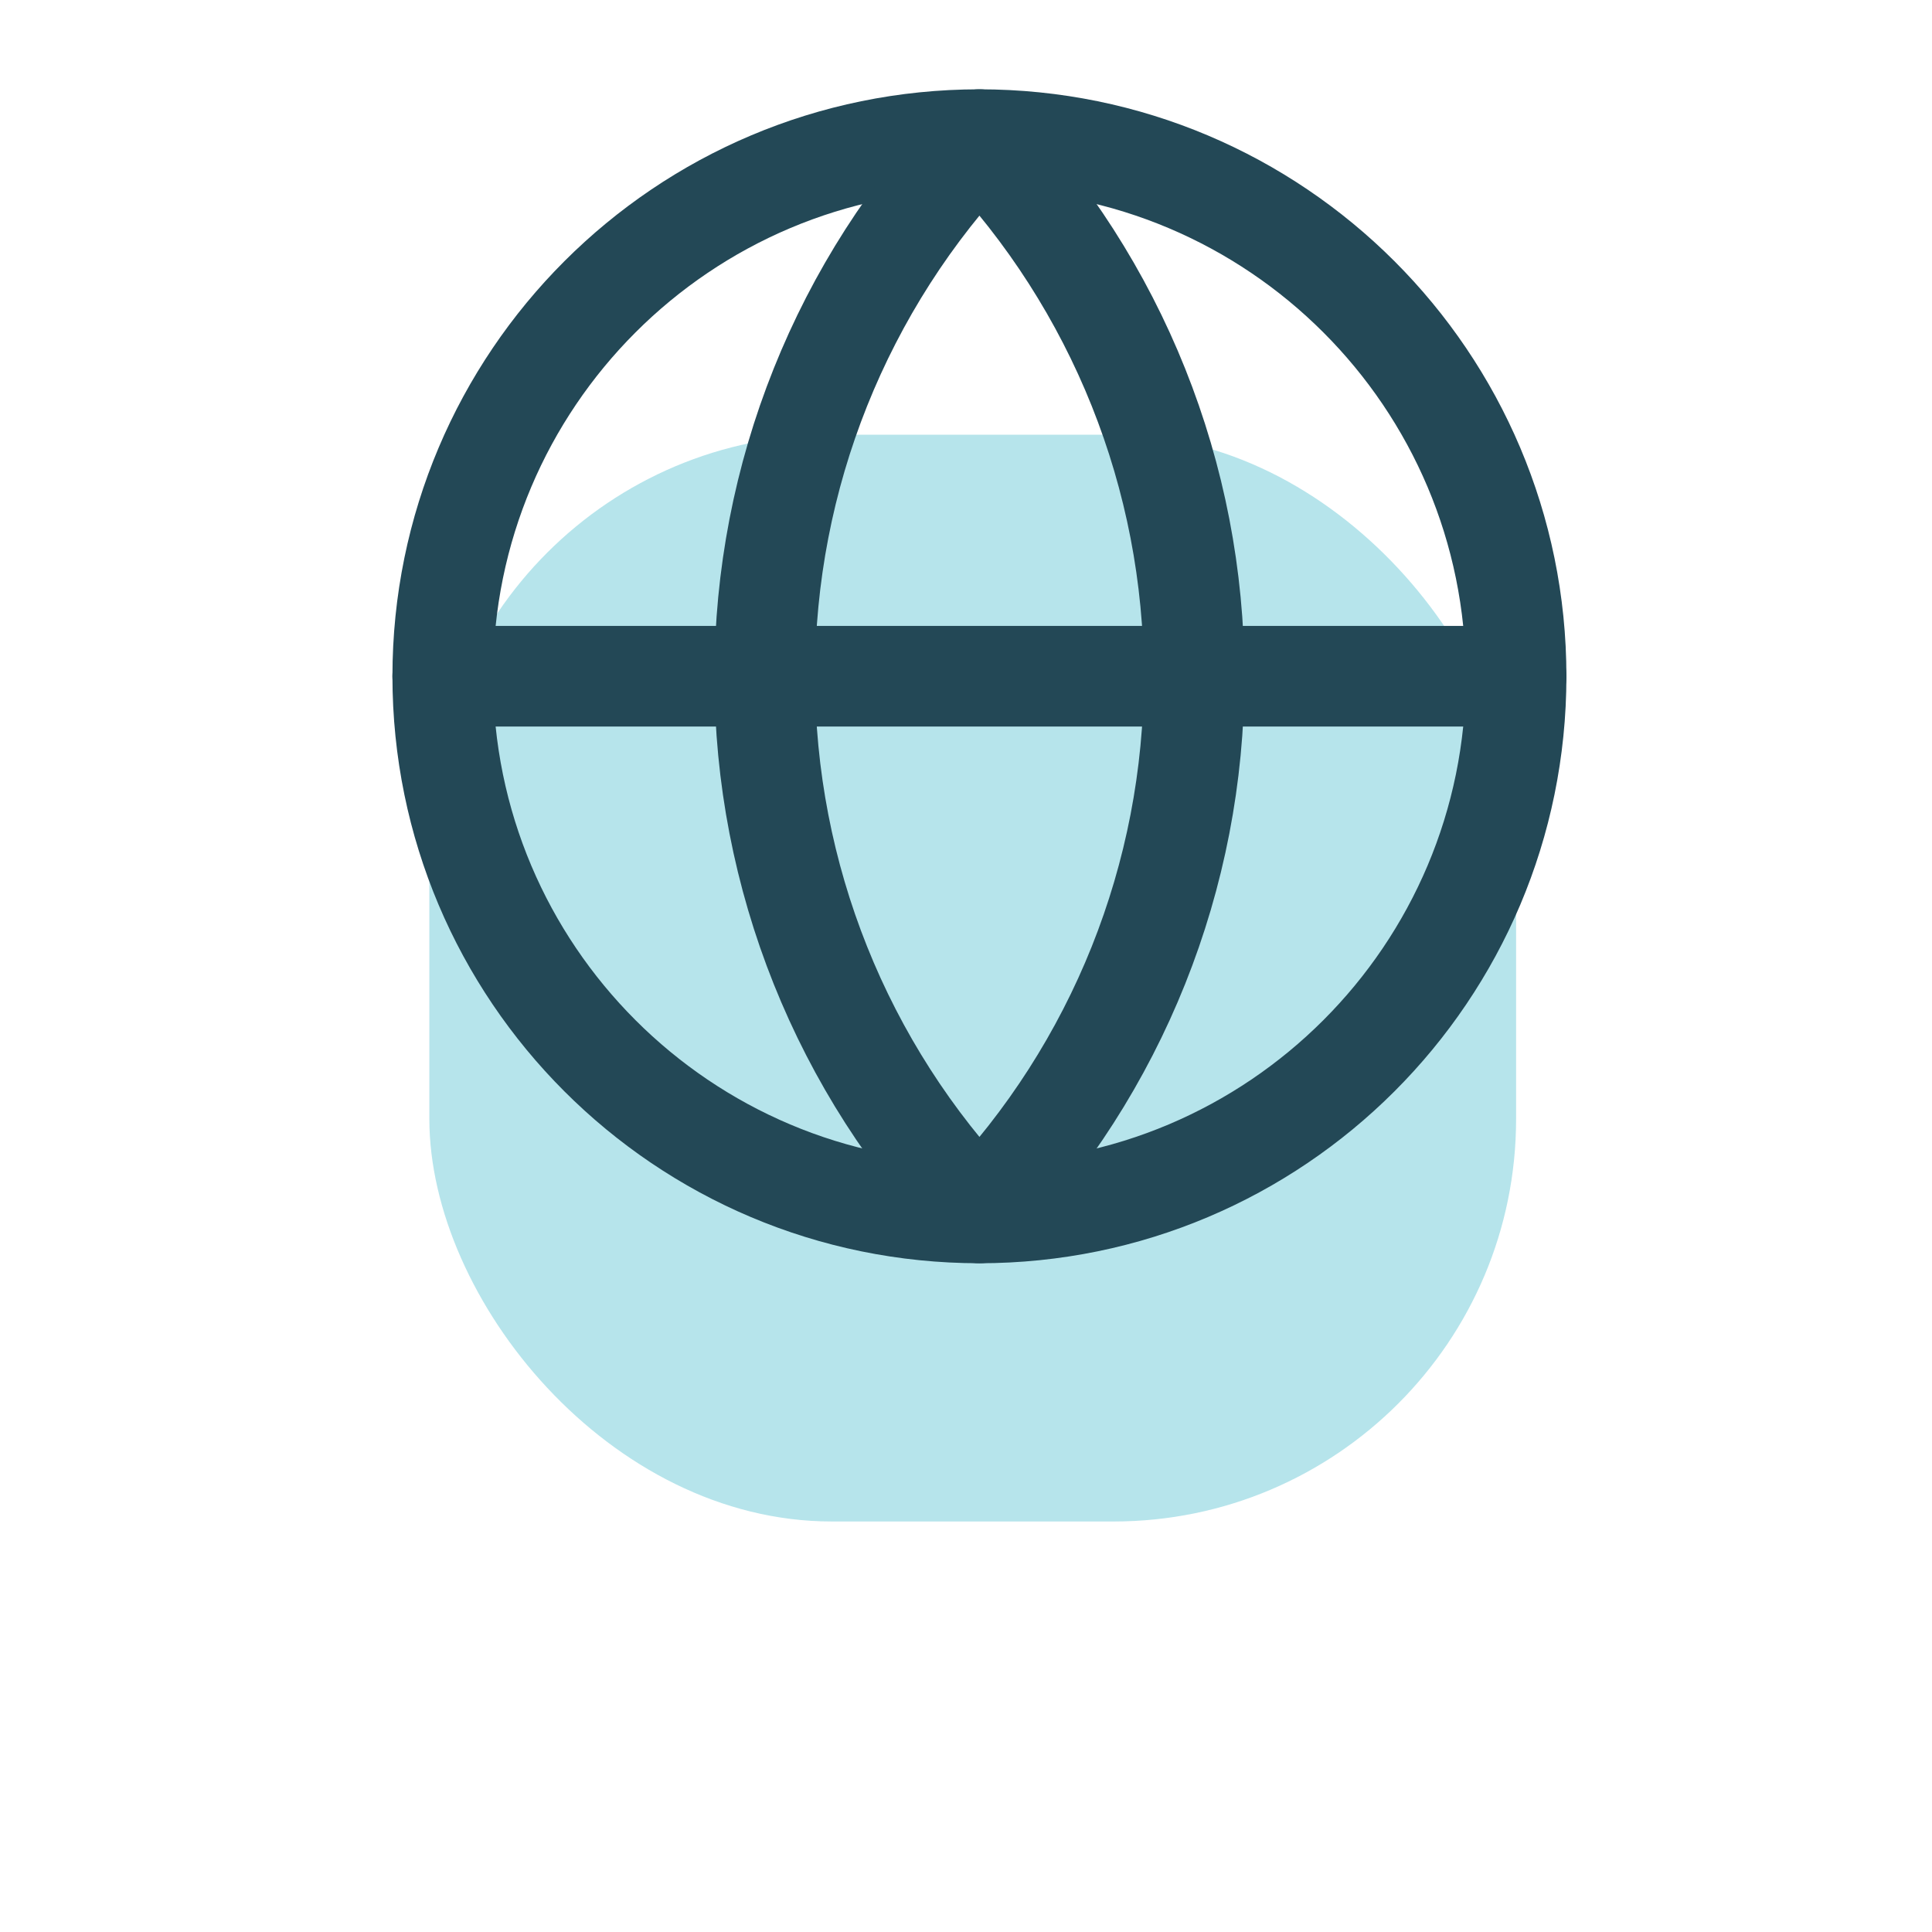
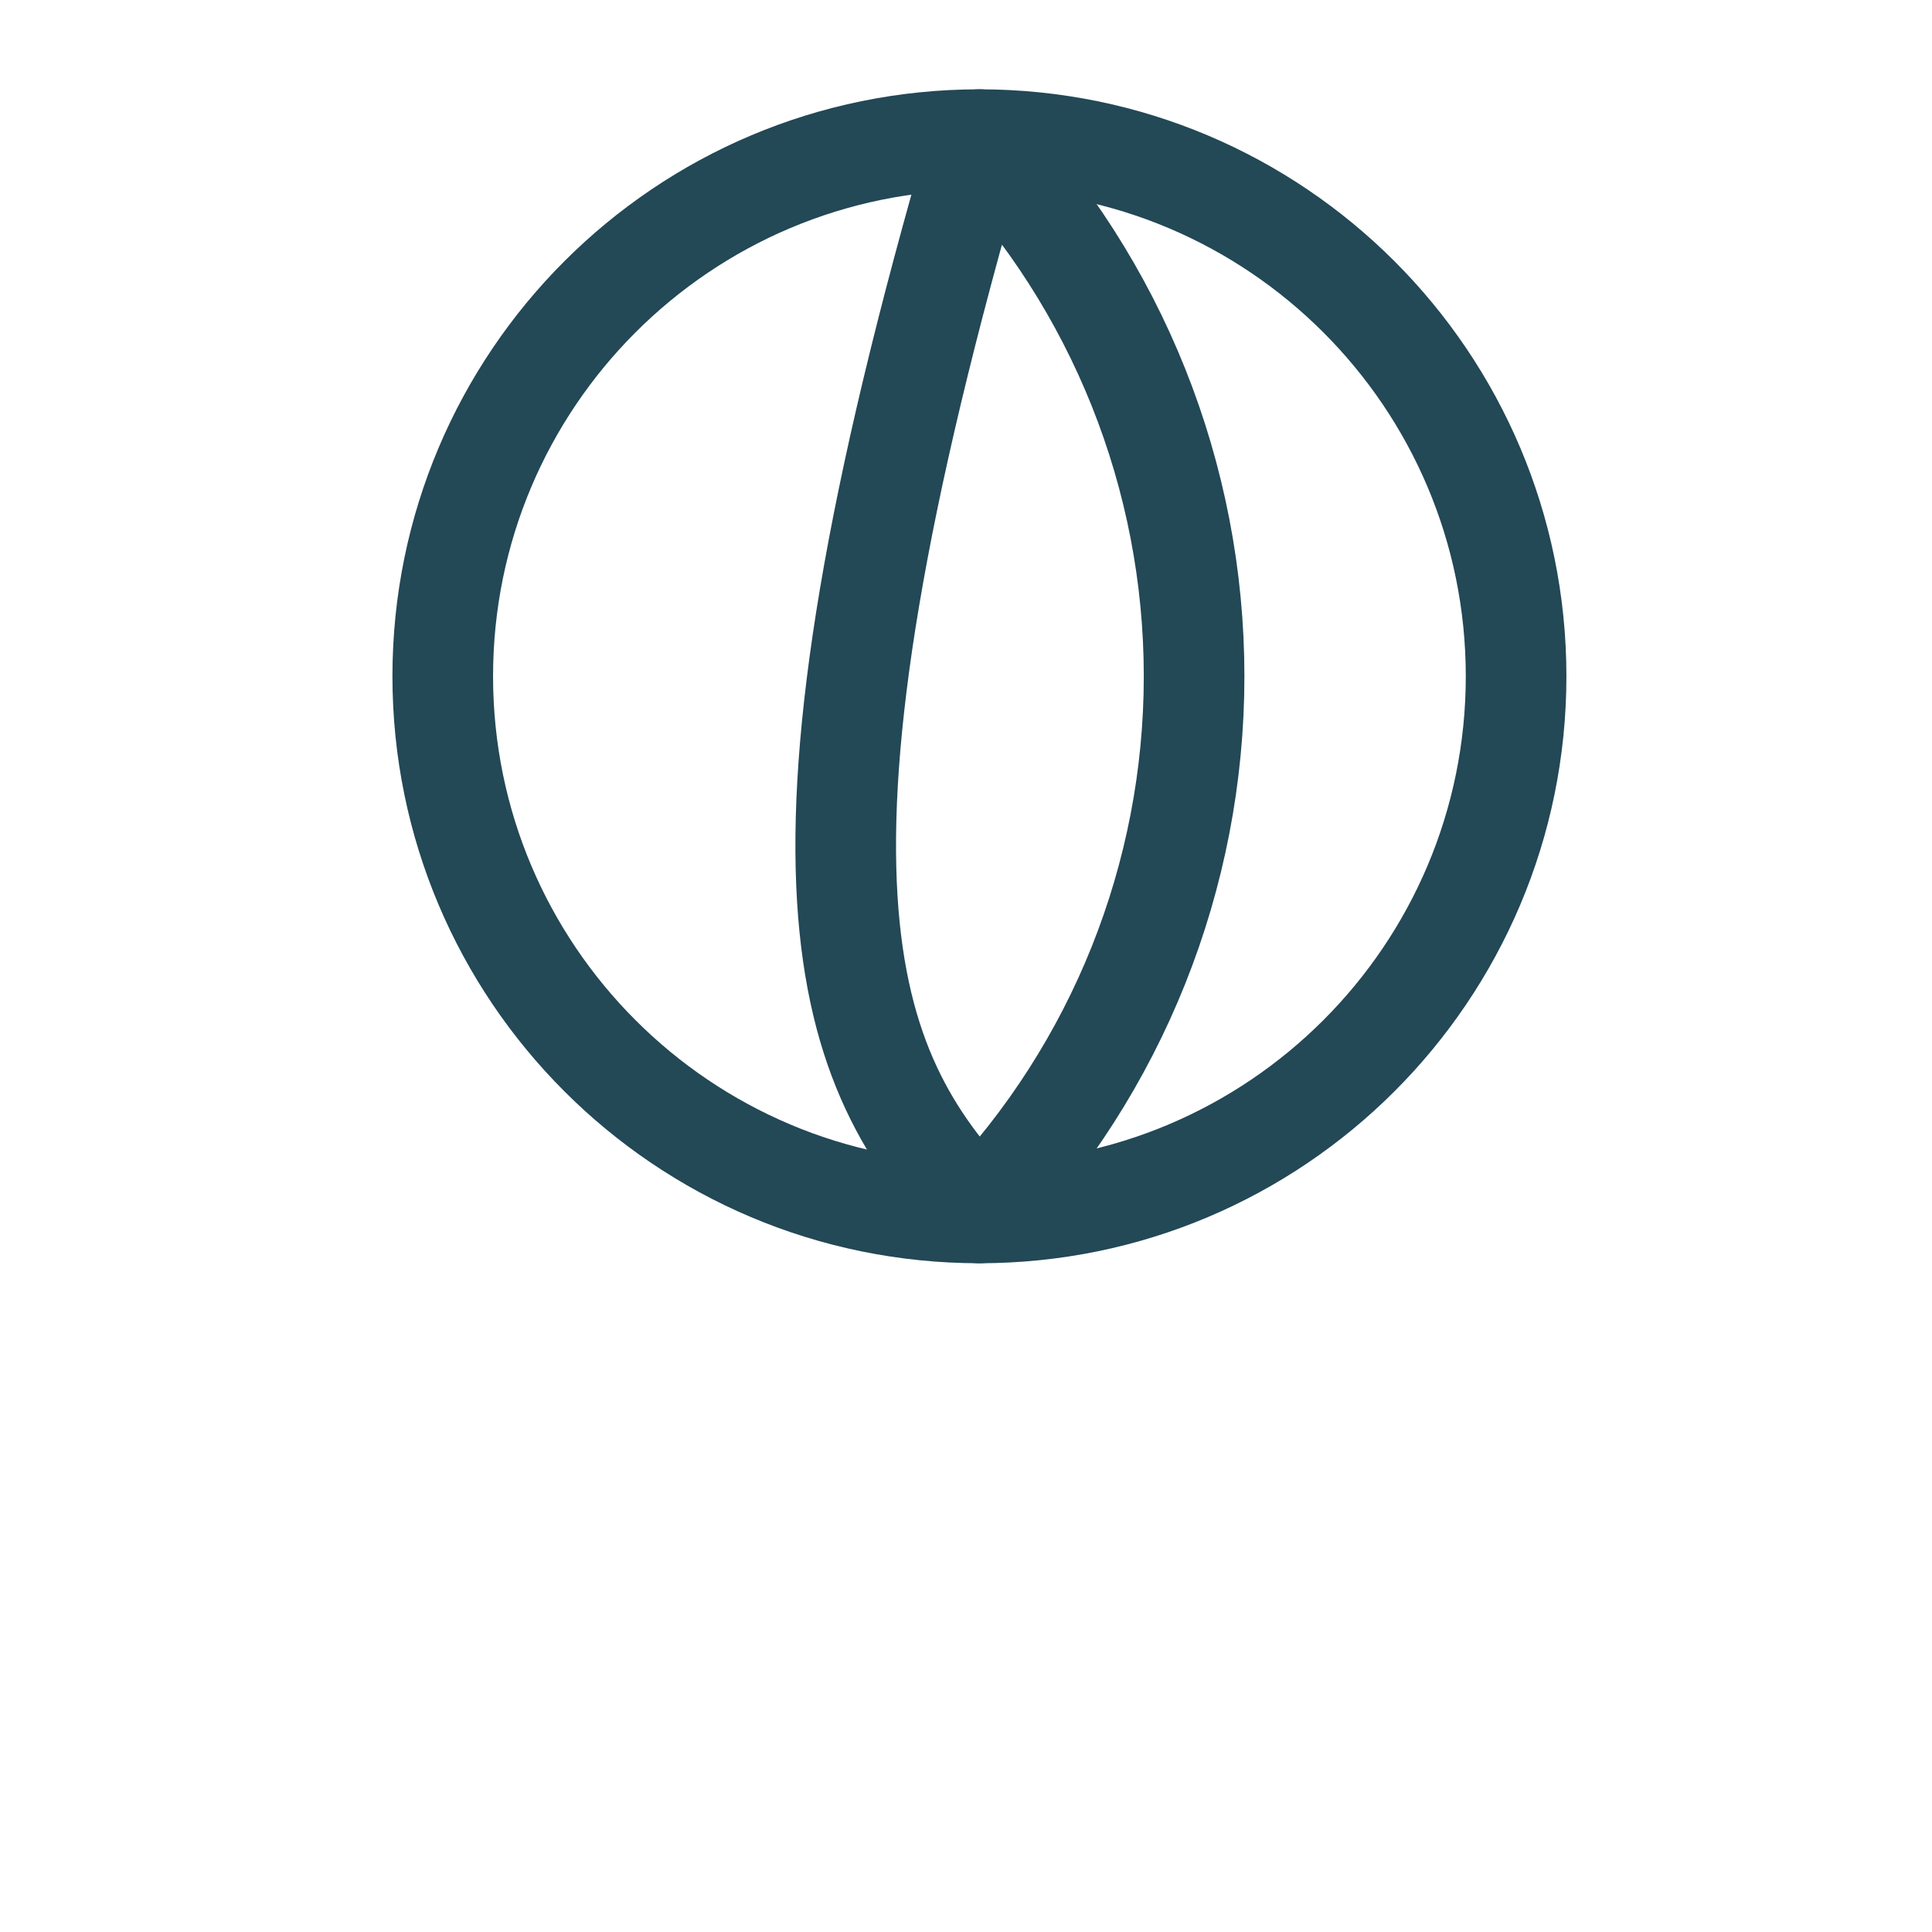
<svg xmlns="http://www.w3.org/2000/svg" width="48" height="48" viewBox="0 0 48 48" fill="none">
  <g filter="url(#filter0_f_133_170)">
-     <rect x="10.667" y="10.801" width="27" height="27" rx="10" fill="#4ABDCE" fill-opacity="0.4" />
-   </g>
+     </g>
  <path d="M24.334 30.135C31.697 30.135 37.667 24.166 37.667 16.802C37.667 9.438 31.697 3.469 24.334 3.469C16.97 3.469 11 9.438 11 16.802C11 24.166 16.97 30.135 24.334 30.135Z" stroke="#234856" stroke-width="2.5" stroke-linecap="round" stroke-linejoin="round" />
-   <path d="M24.334 3.469C20.91 7.064 19 11.838 19 16.802C19 21.766 20.91 26.541 24.334 30.135C27.757 26.541 29.667 21.766 29.667 16.802C29.667 11.838 27.757 7.064 24.334 3.469Z" stroke="#234856" stroke-width="2.5" stroke-linecap="round" stroke-linejoin="round" />
-   <path d="M11 16.801H37.667" stroke="#234856" stroke-width="2.5" stroke-linecap="round" stroke-linejoin="round" />
+   <path d="M24.334 3.469C19 21.766 20.91 26.541 24.334 30.135C27.757 26.541 29.667 21.766 29.667 16.802C29.667 11.838 27.757 7.064 24.334 3.469Z" stroke="#234856" stroke-width="2.5" stroke-linecap="round" stroke-linejoin="round" />
  <defs>
    <filter id="filter0_f_133_170" x="0.667" y="0.801" width="47" height="47" filterUnits="userSpaceOnUse" color-interpolation-filters="sRGB">
      <feFlood flood-opacity="0" result="BackgroundImageFix" />
      <feBlend mode="normal" in="SourceGraphic" in2="BackgroundImageFix" result="shape" />
      <feGaussianBlur stdDeviation="5" result="effect1_foregroundBlur_133_170" />
    </filter>
  </defs>
</svg>